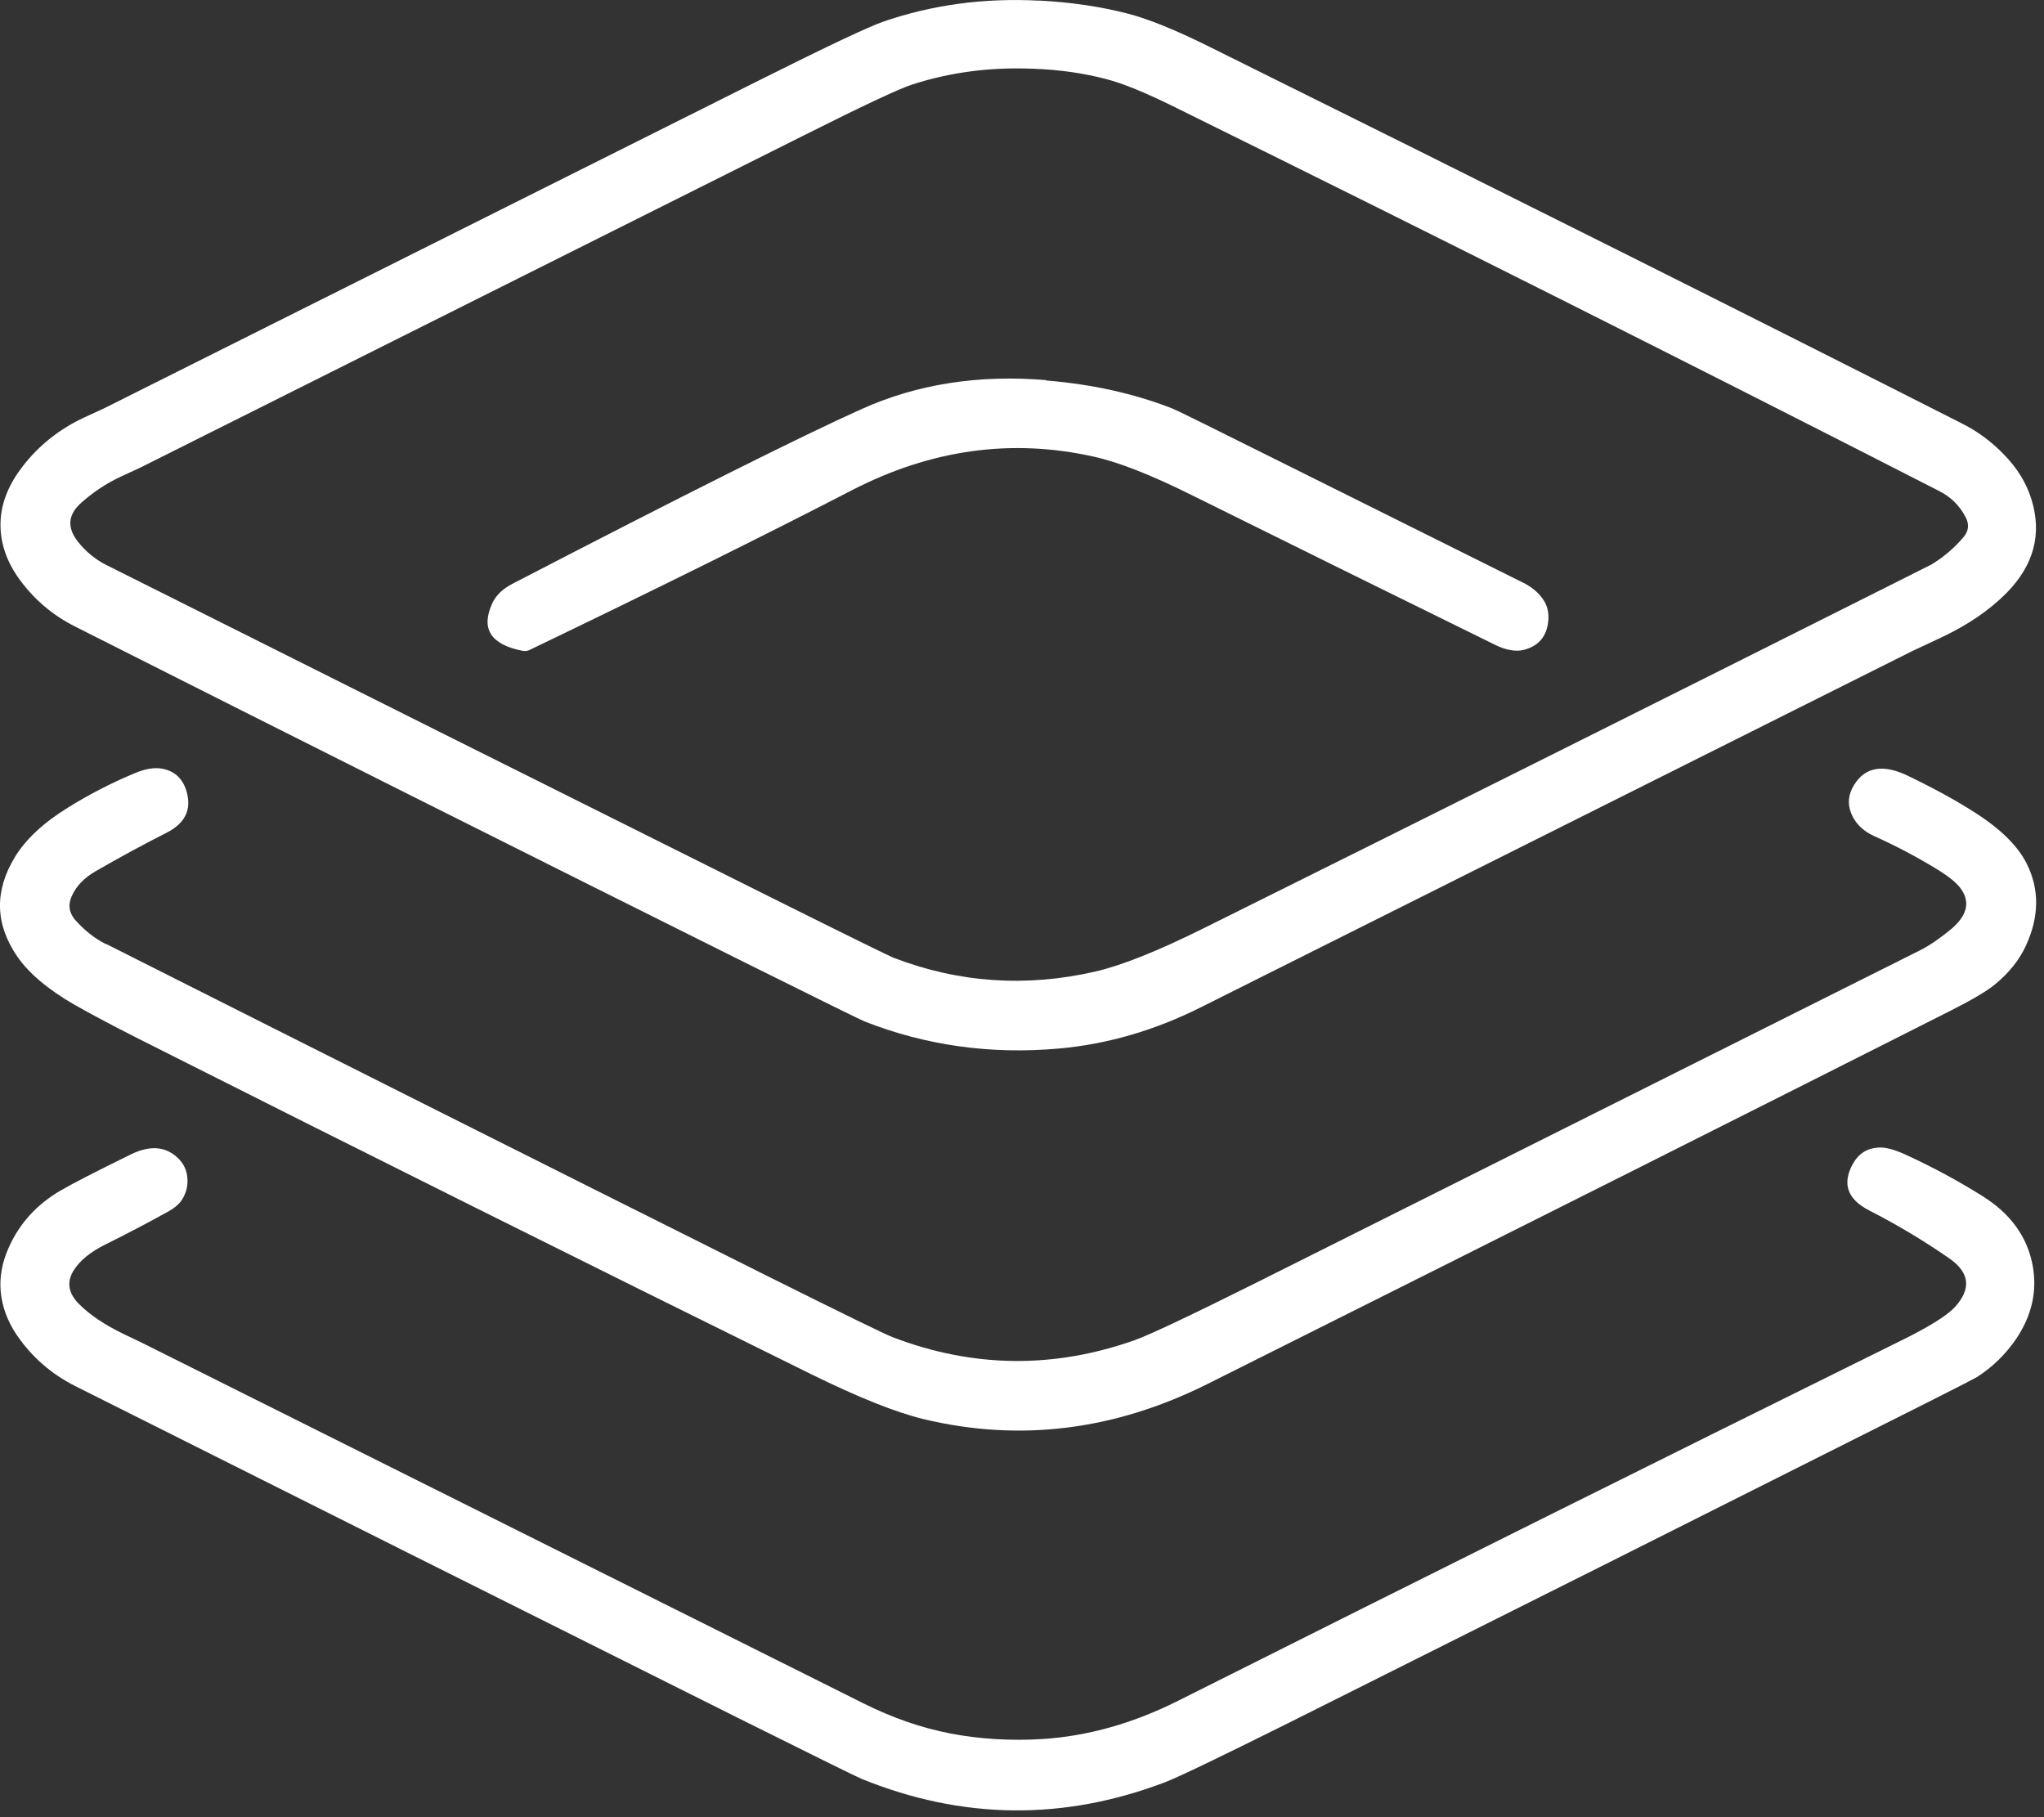
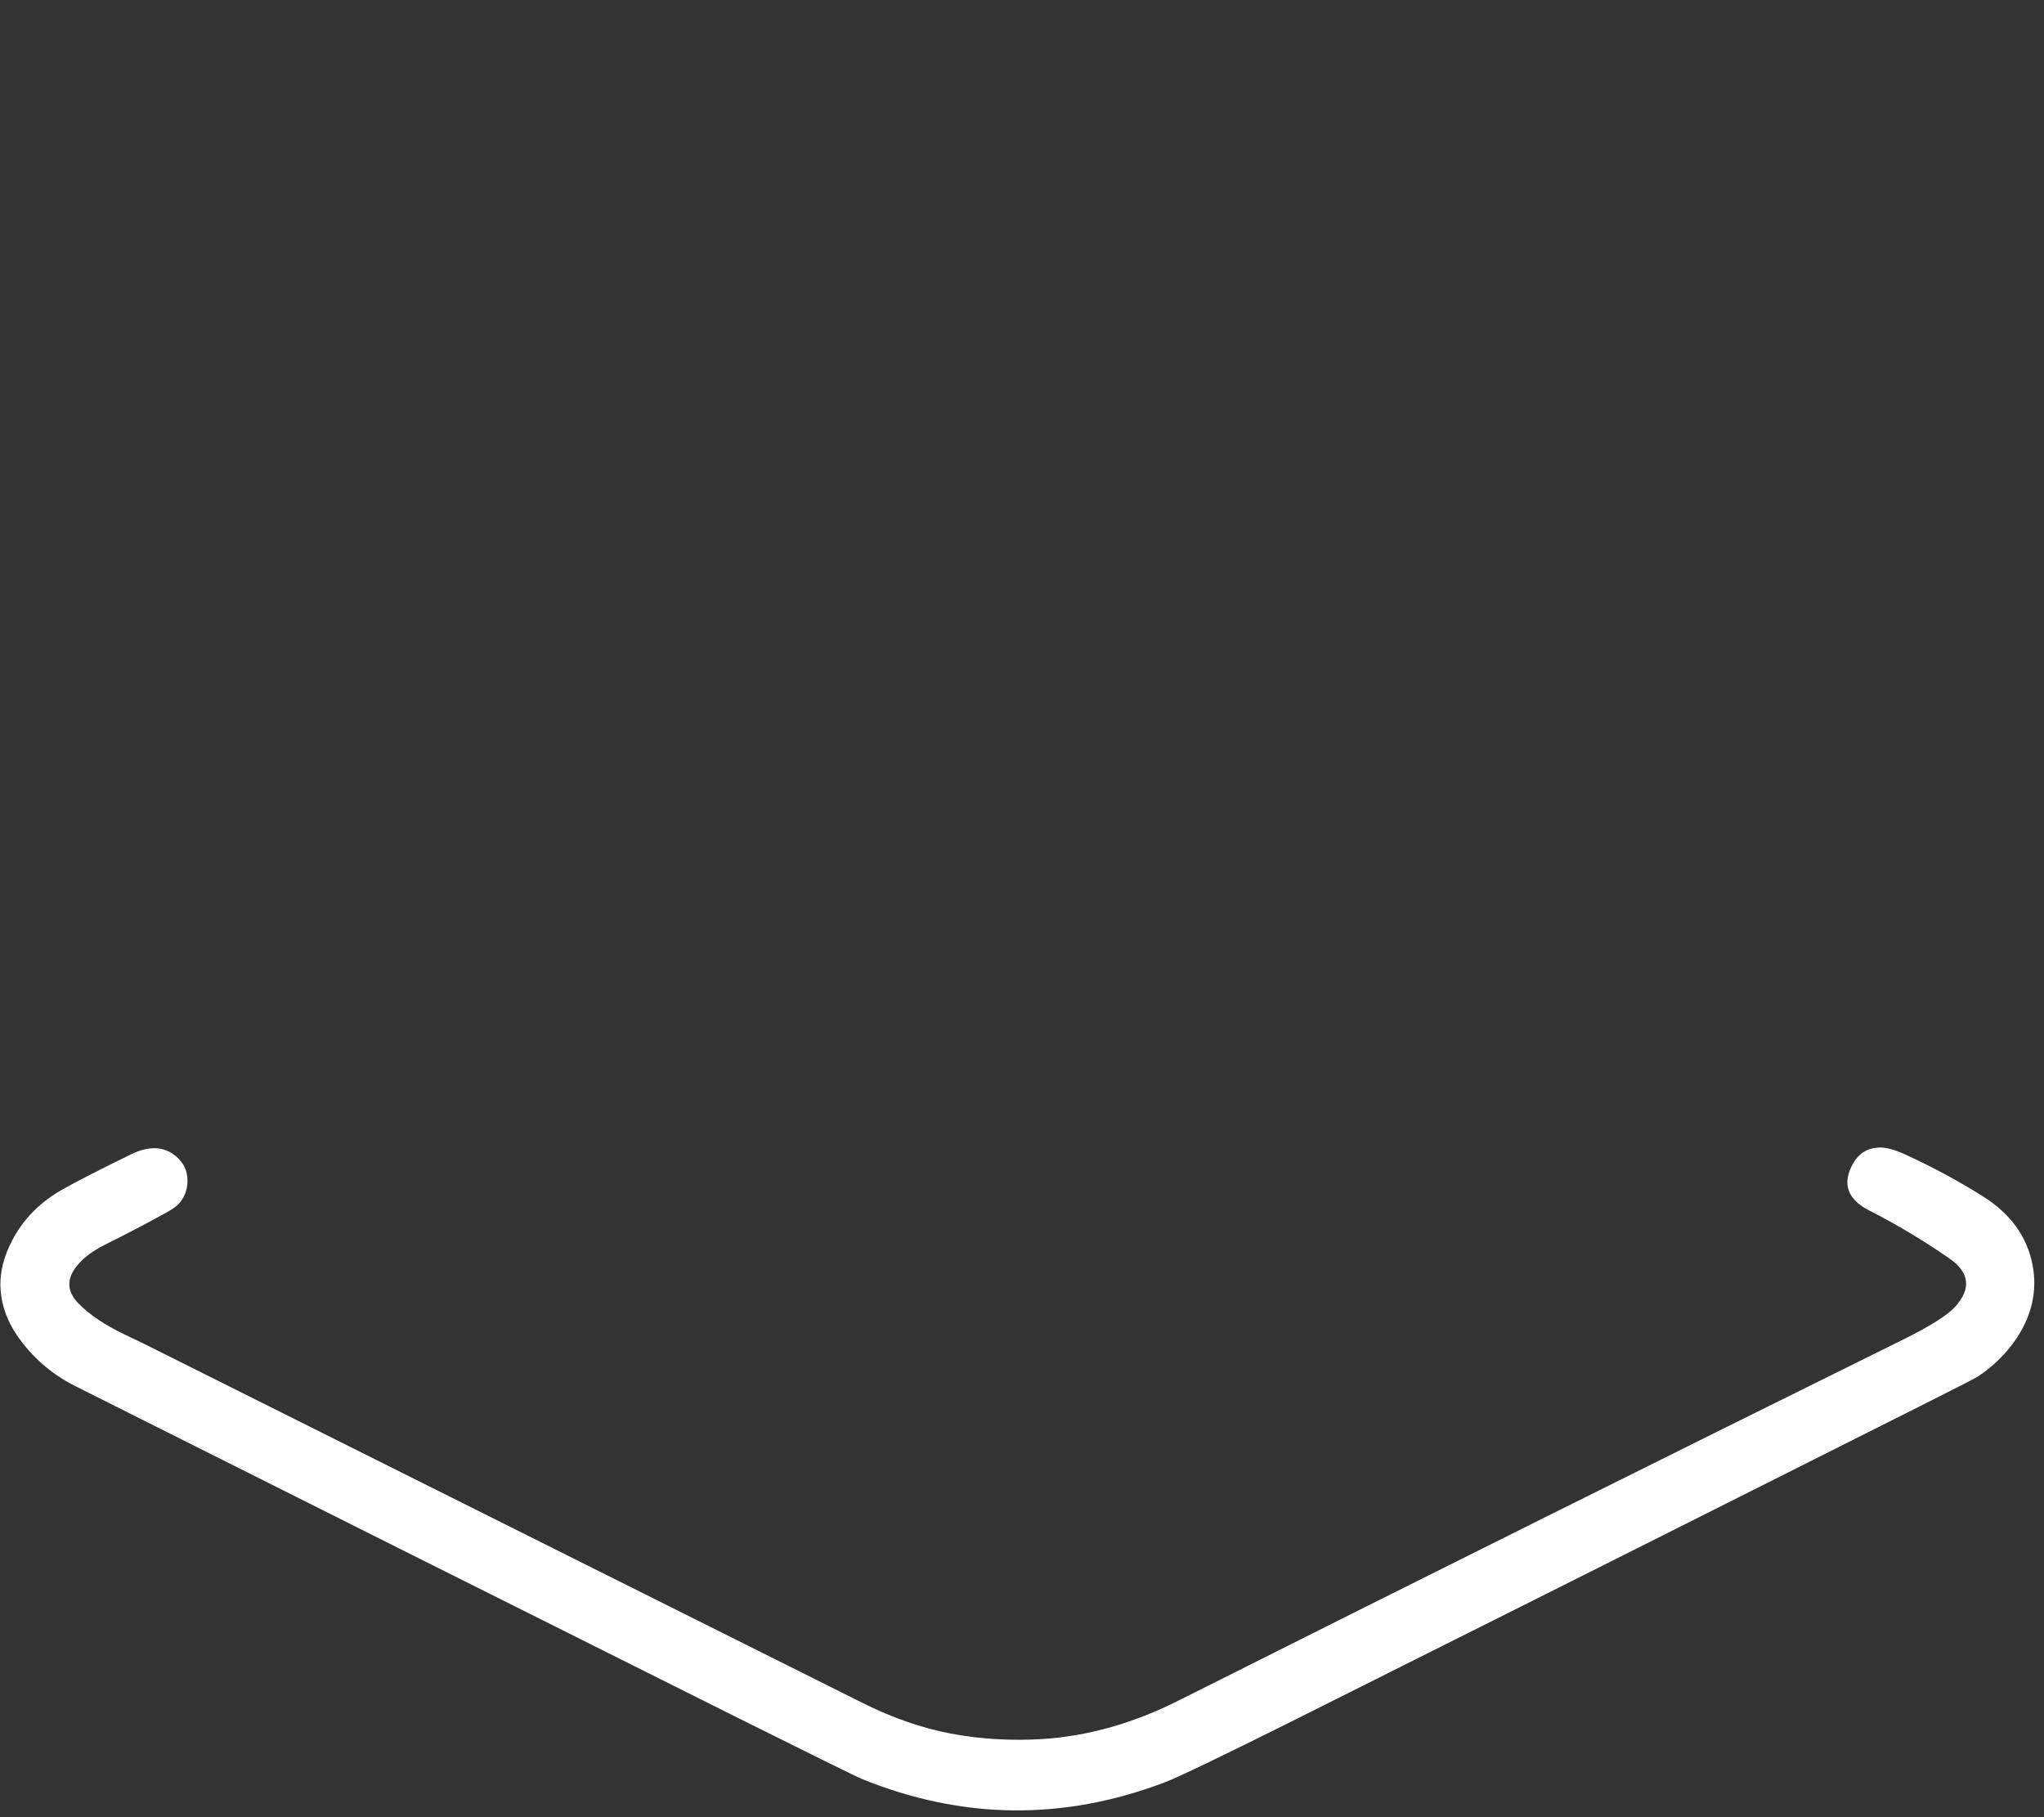
<svg xmlns="http://www.w3.org/2000/svg" width="18" height="16" viewBox="0 0 18 16" fill="none">
  <rect x="0" y="0" width="18" height="16" fill="#333333" stroke="none" />
-   <path d="M9.152 0.005C9.428 0.019 9.686 0.057 9.928 0.119C10.111 0.166 10.351 0.263 10.649 0.411C13.213 1.682 15.423 2.788 17.278 3.729C17.418 3.799 17.542 3.892 17.651 4.006C17.766 4.124 17.845 4.254 17.889 4.395C17.984 4.699 17.912 4.974 17.672 5.219C17.522 5.371 17.331 5.502 17.097 5.612L16.839 5.733L10.569 8.872C10.164 9.074 9.75 9.194 9.327 9.232C8.725 9.286 8.153 9.206 7.612 8.993C7.579 8.98 7.22 8.803 6.536 8.463C4.574 7.485 2.615 6.503 0.658 5.515C0.456 5.413 0.29 5.269 0.16 5.085C0.046 4.922 -0.006 4.75 0.006 4.57C0.017 4.413 0.082 4.257 0.202 4.103C0.346 3.918 0.527 3.775 0.746 3.674L0.921 3.593L6.696 0.702C7.291 0.404 7.652 0.234 7.78 0.19C8.21 0.042 8.667 -0.02 9.153 0.006L9.152 0.005ZM9.092 0.605C8.716 0.59 8.363 0.637 8.031 0.745C7.914 0.783 7.595 0.933 7.075 1.194L1.23 4.12L1.069 4.194C0.94 4.254 0.822 4.332 0.714 4.428C0.601 4.529 0.589 4.64 0.679 4.76C0.749 4.852 0.837 4.925 0.941 4.977C2.891 5.955 4.842 6.93 6.794 7.904C7.472 8.242 7.831 8.418 7.869 8.433C8.445 8.654 9.038 8.694 9.647 8.554C9.88 8.5 10.195 8.374 10.594 8.176C12.627 7.166 14.657 6.151 16.685 5.133L17.011 4.969C17.116 4.905 17.21 4.825 17.291 4.73C17.337 4.675 17.343 4.616 17.31 4.554C17.257 4.452 17.18 4.376 17.078 4.324C14.842 3.181 12.598 2.054 10.347 0.944C10.089 0.816 9.888 0.734 9.744 0.697C9.544 0.644 9.327 0.613 9.095 0.605H9.092Z" fill="white" />
-   <path d="M9.212 3.35C9.616 3.383 9.987 3.465 10.325 3.597C10.357 3.609 10.694 3.776 11.338 4.097L13.406 5.127C13.481 5.163 13.54 5.21 13.582 5.268C13.626 5.326 13.643 5.395 13.634 5.474C13.619 5.605 13.549 5.687 13.423 5.721C13.351 5.74 13.266 5.726 13.169 5.679C12.276 5.24 11.383 4.8 10.492 4.358C10.136 4.181 9.848 4.068 9.629 4.02C8.905 3.859 8.197 3.958 7.503 4.316C6.727 4.717 5.78 5.186 4.661 5.724C4.643 5.732 4.624 5.734 4.605 5.731C4.321 5.676 4.231 5.536 4.336 5.31C4.368 5.241 4.427 5.185 4.511 5.141C6.027 4.355 7.053 3.842 7.587 3.602C8.075 3.382 8.618 3.297 9.214 3.347L9.212 3.35Z" fill="white" />
-   <path d="M0.934 8.311C2.882 9.293 4.831 10.272 6.781 11.247C7.435 11.573 7.794 11.748 7.859 11.773C8.566 12.044 9.277 12.053 9.992 11.8C10.126 11.752 10.488 11.581 11.077 11.287L16.907 8.368C16.987 8.328 17.077 8.267 17.176 8.186C17.319 8.068 17.352 7.951 17.274 7.834C17.238 7.778 17.16 7.714 17.039 7.642C16.864 7.536 16.684 7.442 16.499 7.359C16.402 7.314 16.336 7.247 16.301 7.159C16.268 7.075 16.277 6.991 16.329 6.909C16.427 6.752 16.585 6.726 16.802 6.831C17.026 6.939 17.221 7.045 17.386 7.151C17.617 7.297 17.772 7.45 17.85 7.609C17.959 7.83 17.958 8.066 17.845 8.317C17.786 8.449 17.692 8.567 17.564 8.671C17.492 8.729 17.364 8.805 17.181 8.897C15.656 9.668 13.473 10.765 10.631 12.187C9.813 12.595 8.98 12.698 8.133 12.495C7.889 12.436 7.559 12.304 7.144 12.1C5.167 11.125 3.194 10.141 1.226 9.149C0.995 9.032 0.802 8.93 0.648 8.842C0.421 8.71 0.256 8.571 0.154 8.425C-0.044 8.138 -0.051 7.845 0.132 7.545C0.228 7.388 0.384 7.243 0.601 7.109C0.786 6.994 0.979 6.895 1.179 6.811C1.282 6.767 1.368 6.754 1.437 6.77C1.545 6.793 1.614 6.862 1.645 6.976C1.687 7.131 1.629 7.249 1.469 7.331C1.258 7.438 1.05 7.551 0.844 7.67C0.742 7.728 0.671 7.802 0.632 7.89C0.597 7.967 0.608 8.038 0.664 8.102C0.745 8.193 0.835 8.264 0.935 8.314L0.934 8.311Z" fill="white" />
  <path d="M17.214 11.51C17.363 11.347 17.346 11.203 17.162 11.077C16.938 10.922 16.704 10.782 16.461 10.658C16.266 10.558 16.219 10.419 16.32 10.242C16.37 10.155 16.445 10.109 16.543 10.104C16.603 10.1 16.681 10.121 16.778 10.165C17.014 10.273 17.241 10.395 17.461 10.533C17.706 10.687 17.852 10.889 17.9 11.141C17.942 11.368 17.893 11.584 17.754 11.79C17.663 11.923 17.549 12.035 17.41 12.125C17.388 12.138 17.248 12.21 16.99 12.34C15.11 13.286 13.227 14.23 11.344 15.172C10.744 15.471 10.384 15.644 10.263 15.691C9.367 16.033 8.474 16.023 7.586 15.662C7.543 15.644 7.185 15.468 6.511 15.132C4.561 14.158 2.61 13.181 0.66 12.203C0.451 12.097 0.28 11.948 0.148 11.755C0.066 11.634 0.018 11.505 0.006 11.369C-0.005 11.242 0.019 11.112 0.079 10.98C0.173 10.771 0.323 10.606 0.531 10.484C0.635 10.423 0.843 10.316 1.153 10.164C1.313 10.086 1.445 10.092 1.551 10.182C1.617 10.238 1.65 10.307 1.651 10.391C1.653 10.449 1.638 10.505 1.606 10.558C1.583 10.597 1.542 10.633 1.482 10.667C1.3 10.768 1.115 10.865 0.927 10.958C0.796 11.023 0.703 11.099 0.648 11.187C0.586 11.287 0.601 11.385 0.693 11.479C0.789 11.576 0.921 11.665 1.091 11.747L1.248 11.822C3.366 12.881 5.484 13.939 7.602 14.997C7.86 15.126 8.118 15.215 8.374 15.264C8.634 15.313 8.902 15.329 9.18 15.312C9.582 15.286 9.981 15.173 10.377 14.974C12.505 13.906 14.636 12.844 16.771 11.789C16.998 11.676 17.147 11.582 17.216 11.508L17.214 11.51Z" fill="white" />
</svg>